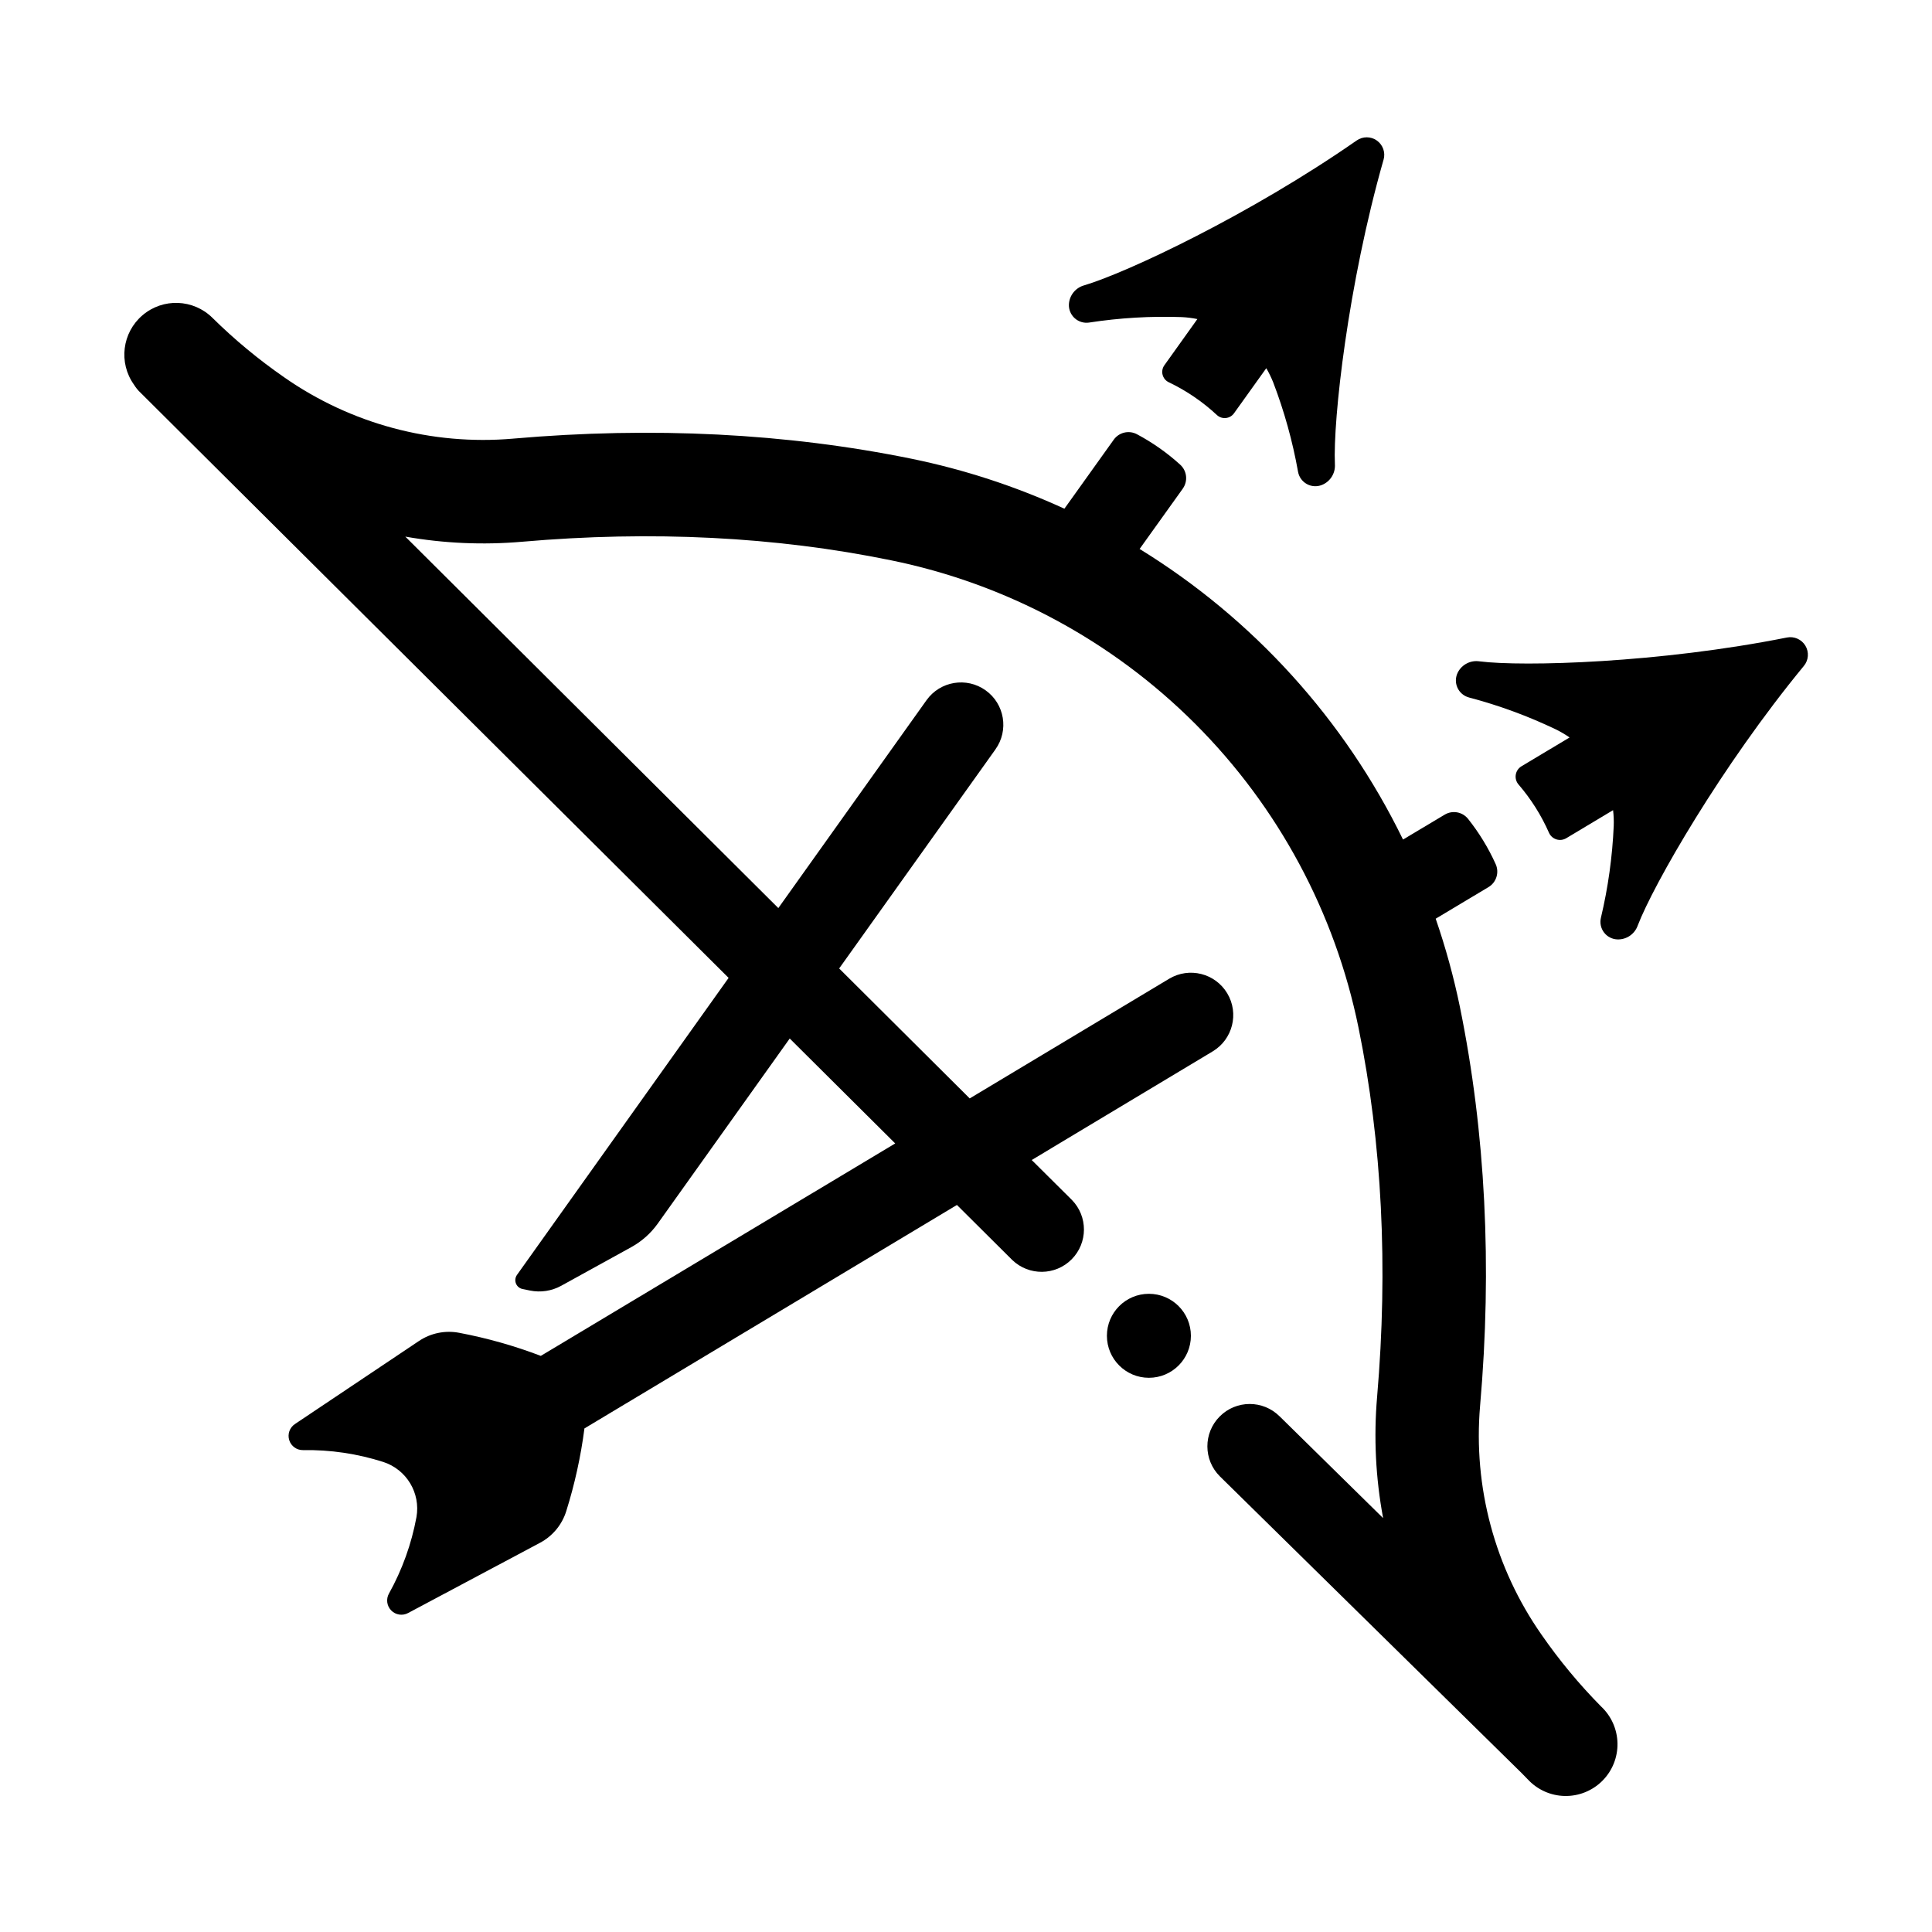
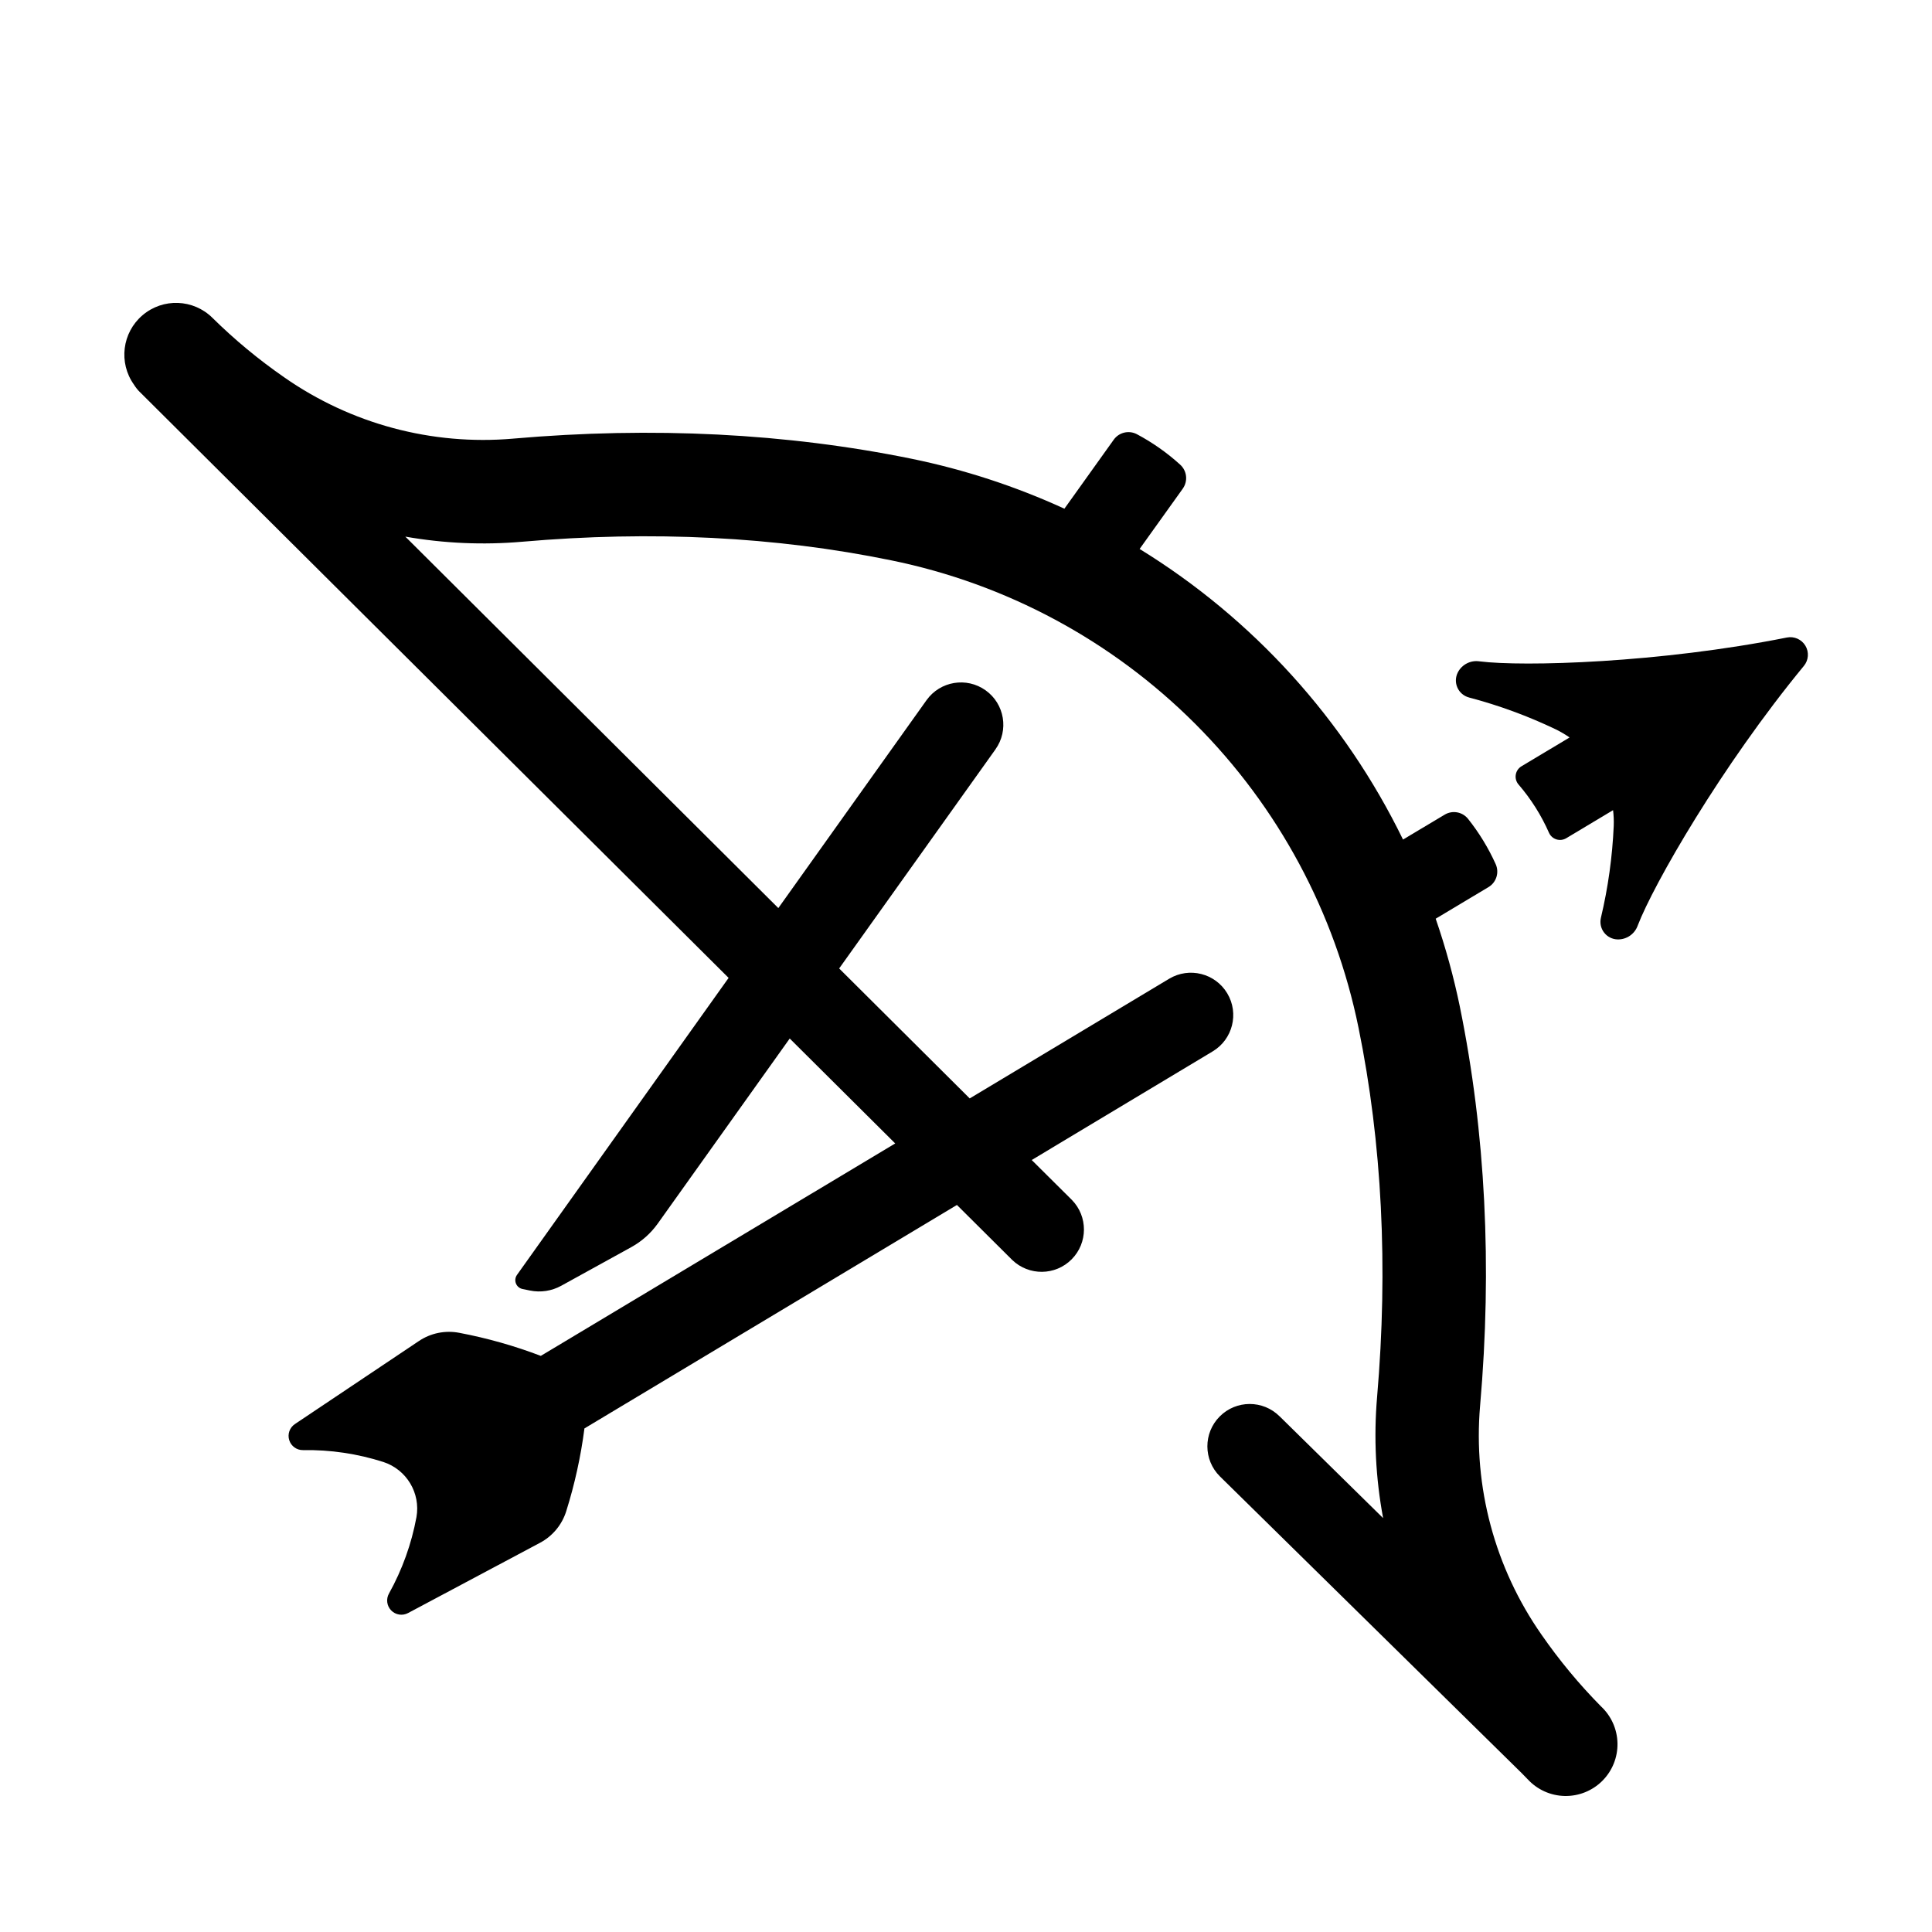
<svg xmlns="http://www.w3.org/2000/svg" fill="#000000" width="800px" height="800px" version="1.1" viewBox="144 144 512 512">
  <g>
    <path d="m181.07 247.9 156.02 155.25-56.09 78.719h0.004c-0.469 0.66-0.574 1.512-0.277 2.262 0.293 0.754 0.949 1.305 1.742 1.469l1.969 0.402c2.824 0.578 5.762 0.133 8.285-1.258l18.617-10.262v-0.004c2.746-1.516 5.117-3.629 6.945-6.18l35-49.082 27.957 27.809-93.922 56.297c-6.992-2.664-14.207-4.707-21.559-6.102-3.762-0.738-7.656 0.059-10.824 2.215l-32.809 21.973c-1.379 0.934-1.98 2.664-1.477 4.254 0.5 1.59 1.984 2.66 3.652 2.633 7.223-0.121 14.414 0.945 21.293 3.148 6.152 2.004 9.891 8.23 8.77 14.602-1.312 7.102-3.769 13.941-7.281 20.254-0.824 1.457-0.586 3.285 0.586 4.484s2.992 1.48 4.469 0.691l34.895-18.578c3.375-1.77 5.91-4.812 7.035-8.453 2.242-7.144 3.852-14.469 4.812-21.895l98.715-59.219 14.66 14.582c4.418 4.25 11.426 4.172 15.742-0.18 4.316-4.348 4.344-11.355 0.062-15.738l-10.648-10.578 47.953-28.785c5.316-3.18 7.047-10.07 3.867-15.387-3.184-5.32-10.074-7.051-15.391-3.867l-52.859 31.715-34.598-34.441 41.418-58.055-0.004-0.004c3.606-5.039 2.438-12.047-2.602-15.648-5.039-3.602-12.047-2.438-15.652 2.602l-39.281 55.105-98.852-98.441c10.211 1.797 20.609 2.254 30.938 1.359 34.352-3 67.258-1.348 97.801 4.922 30.523 6.219 58.543 21.281 80.57 43.309 22.027 22.031 37.086 50.051 43.305 80.574 6.238 30.555 7.871 63.457 4.922 97.801-0.922 10.734-0.387 21.547 1.594 32.137l-27.434-26.973-0.004 0.004c-4.391-4.375-11.492-4.359-15.863 0.031-4.375 4.394-4.359 11.496 0.031 15.867l79.969 78.633c0.543 0.562 1.082 1.121 1.633 1.672h0.004c2.527 2.742 6.062 4.332 9.793 4.406 3.727 0.074 7.324-1.371 9.961-4.004 2.641-2.633 4.09-6.231 4.019-9.957-0.07-3.727-1.652-7.266-4.391-9.801-5.785-5.863-11.051-12.219-15.742-18.988-12.367-17.684-18.129-39.148-16.277-60.645 3.227-36.98 1.426-72.531-5.344-105.67h0.004c-1.637-7.938-3.785-15.762-6.426-23.422l13.992-8.375v0.004c2.102-1.262 2.914-3.906 1.887-6.133-1.938-4.281-4.398-8.309-7.328-11.984-1.5-1.848-4.133-2.309-6.172-1.082l-11.039 6.594c-15.484-31.777-39.699-58.488-69.805-77.008l11.445-15.988-0.004-0.004c1.422-1.996 1.113-4.742-0.719-6.375-3.473-3.152-7.328-5.859-11.473-8.059-2.113-1.098-4.715-0.473-6.102 1.465l-13.078 18.293h0.004c-12.938-5.93-26.512-10.367-40.453-13.227-33.141-6.769-68.691-8.57-105.67-5.344v0.004c-21.508 1.859-42.984-3.902-60.676-16.277-6.769-4.691-13.125-9.957-18.988-15.742-5.062-5.004-13.109-5.301-18.523-0.684-5.418 4.613-6.402 12.602-2.269 18.395 0.445 0.715 0.969 1.375 1.562 1.969z" />
-     <path d="m459.6 498c0 6.144-4.981 11.129-11.129 11.129-6.144 0-11.129-4.984-11.129-11.129 0-6.148 4.984-11.129 11.129-11.129 6.148 0 11.129 4.981 11.129 11.129" />
-     <path d="m432.64 229.48c8.117-1.25 16.336-1.734 24.543-1.445 1.387 0.066 2.769 0.242 4.133 0.52l-8.738 12.23c-0.527 0.73-0.703 1.66-0.48 2.531 0.227 0.875 0.828 1.602 1.641 1.988 4.684 2.234 8.996 5.176 12.793 8.719 0.645 0.574 1.5 0.852 2.359 0.754 0.859-0.094 1.637-0.551 2.137-1.258l8.551-11.945c0.699 1.203 1.312 2.457 1.832 3.75 2.934 7.668 5.137 15.598 6.582 23.684 0.242 1.387 1.102 2.586 2.332 3.266 1.23 0.68 2.703 0.766 4.004 0.238 2.207-0.891 3.59-3.098 3.434-5.473-0.531-11.738 3.465-47.723 12.898-80.738h0.004c0.539-1.891-0.176-3.918-1.781-5.059-1.605-1.141-3.754-1.141-5.363-0.008-28.172 19.621-60.91 35.039-72.176 38.375-2.297 0.625-3.938 2.644-4.074 5.019-0.07 1.402 0.496 2.762 1.535 3.699 1.043 0.941 2.449 1.363 3.836 1.152z" />
    <path d="m533.29 328.84c7.941 2.09 15.668 4.93 23.074 8.48 1.246 0.617 2.449 1.324 3.59 2.117l-12.734 7.625h0.004c-0.82 0.484-1.383 1.309-1.531 2.25-0.152 0.938 0.125 1.895 0.754 2.613 3.305 3.84 6.019 8.148 8.059 12.789 0.379 0.832 1.094 1.465 1.969 1.734 0.875 0.273 1.82 0.156 2.606-0.316l12.398-7.43c0.168 1.383 0.227 2.773 0.176 4.164-0.359 8.203-1.496 16.355-3.394 24.344-0.328 1.367-0.023 2.809 0.832 3.926 0.855 1.117 2.172 1.785 3.578 1.82 2.379 0.059 4.527-1.41 5.332-3.652 4.203-10.961 22.207-42.312 44.035-68.82 1.258-1.516 1.426-3.66 0.418-5.352-1.008-1.691-2.973-2.566-4.906-2.184-33.664 6.731-69.863 7.793-81.484 6.316-2.348-0.352-4.66 0.836-5.738 2.953-0.637 1.254-0.672 2.731-0.098 4.016 0.574 1.285 1.699 2.242 3.062 2.606z" />
  </g>
</svg>